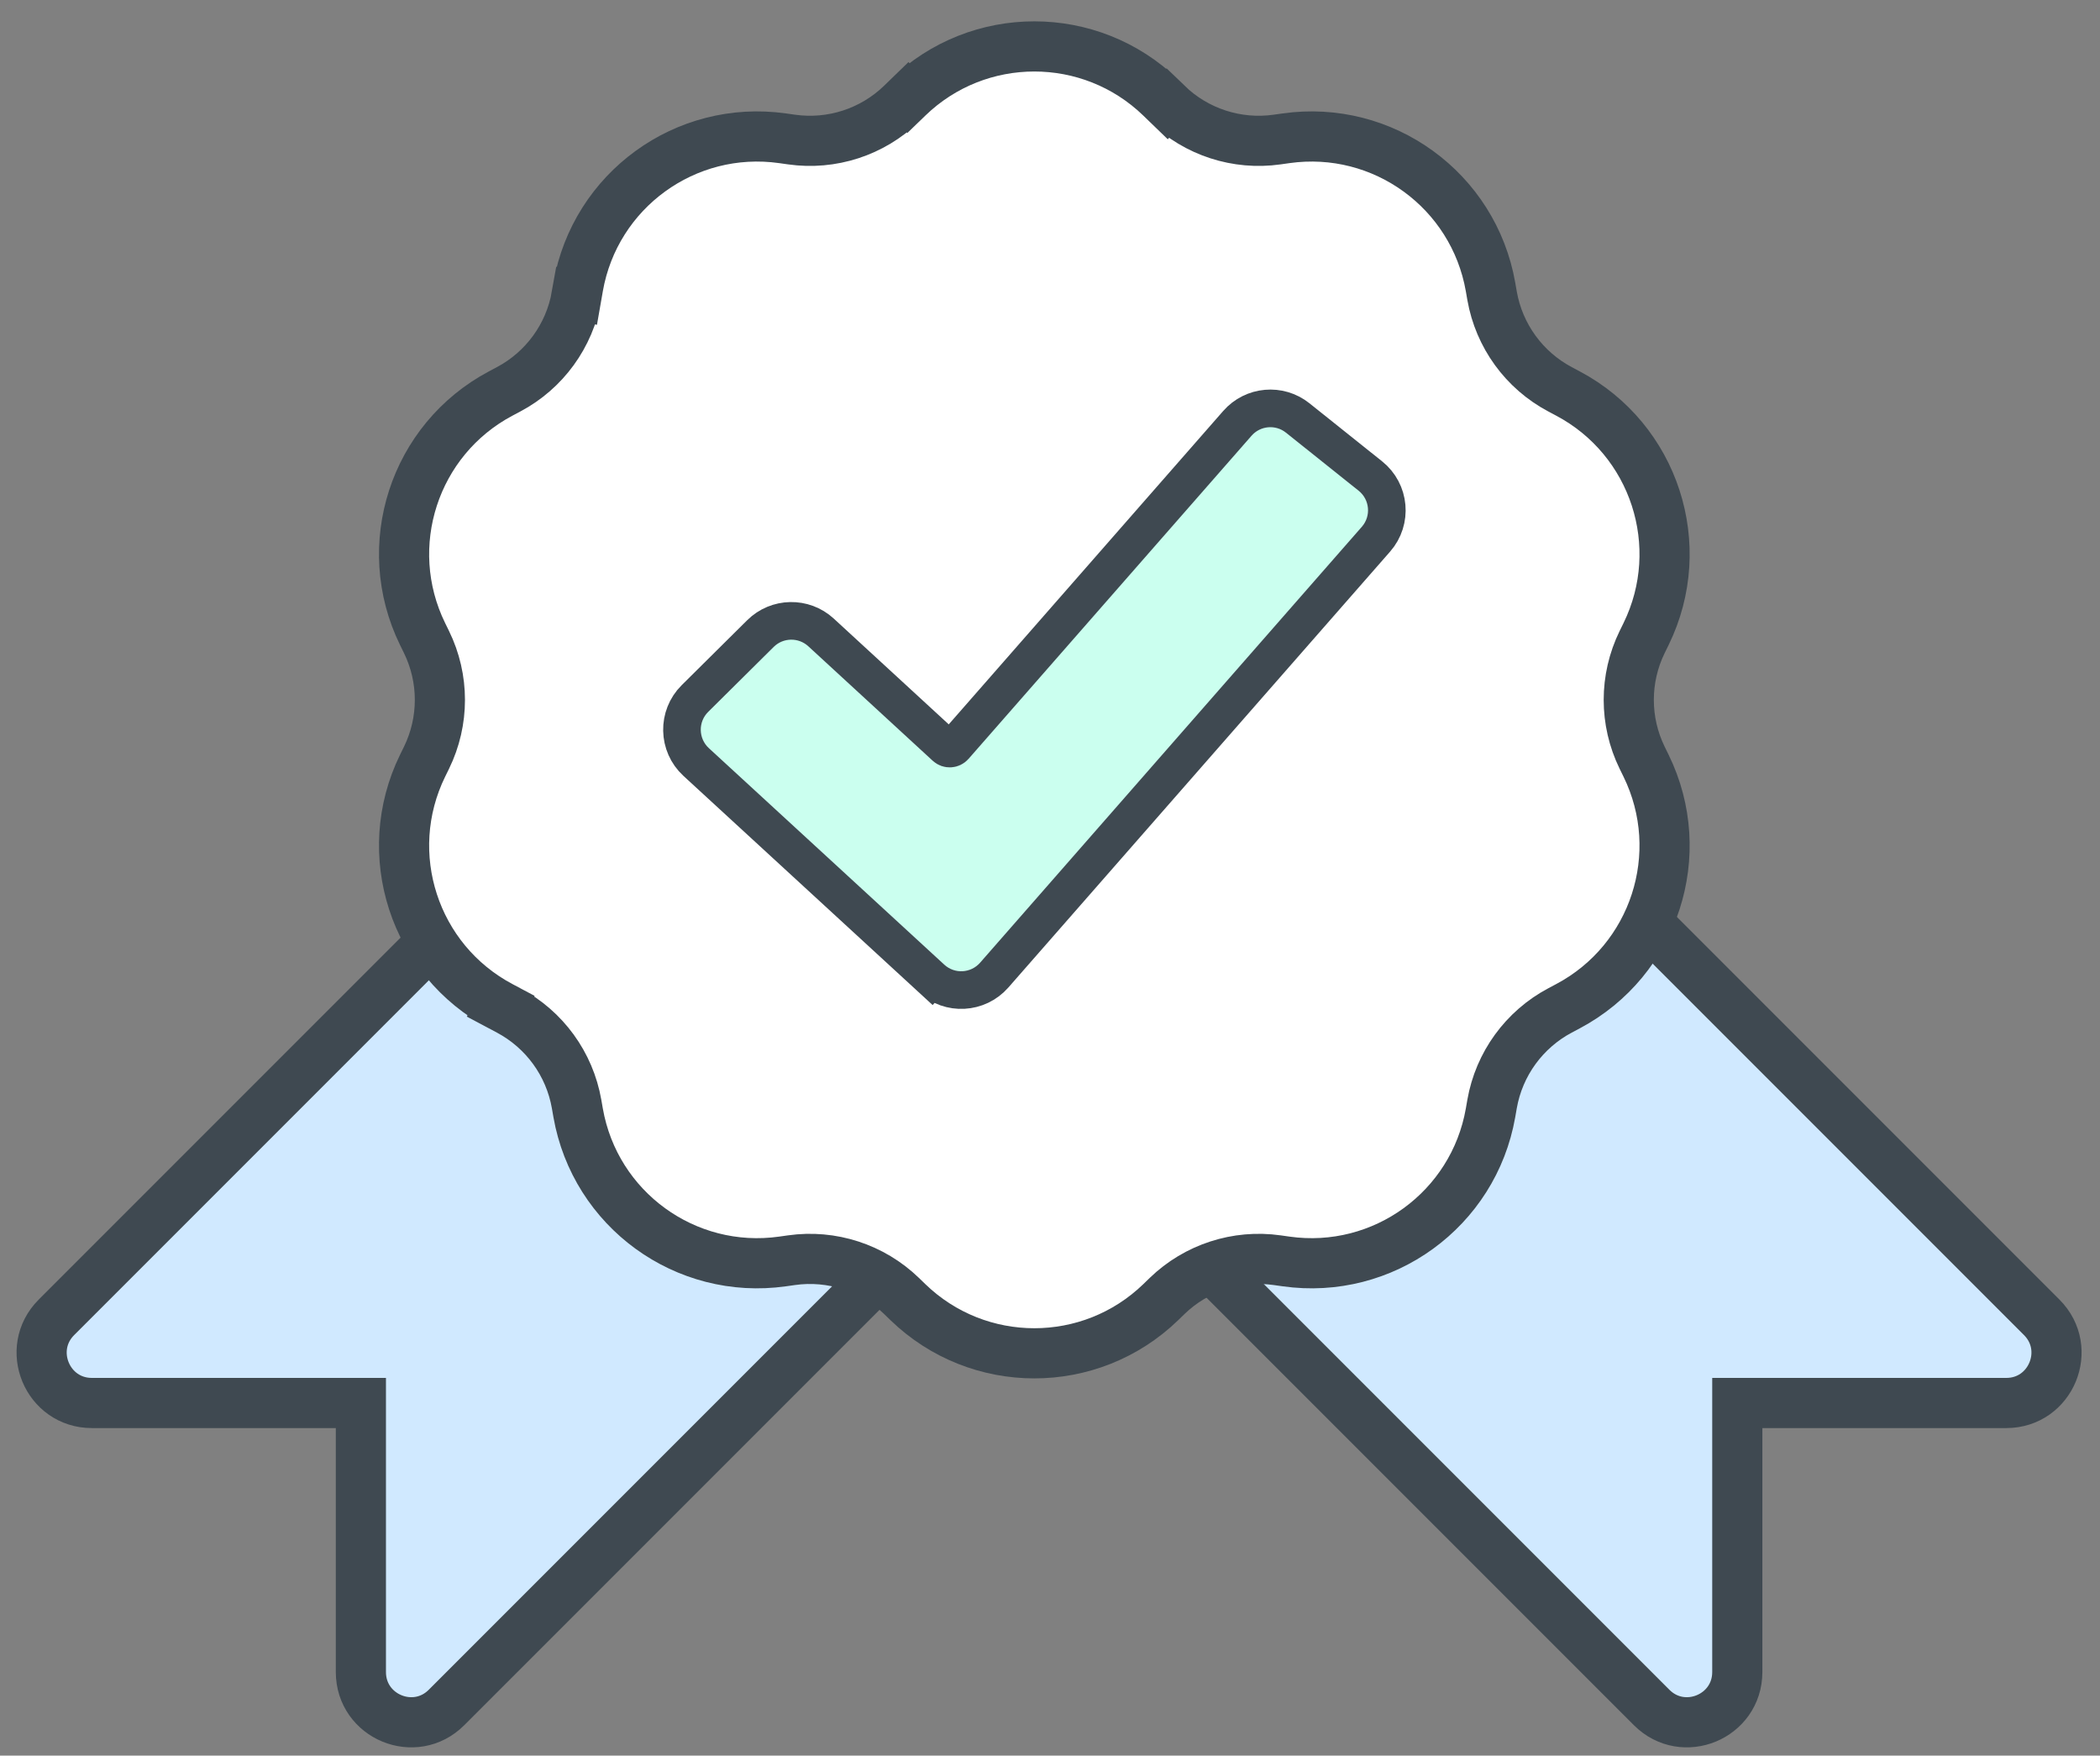
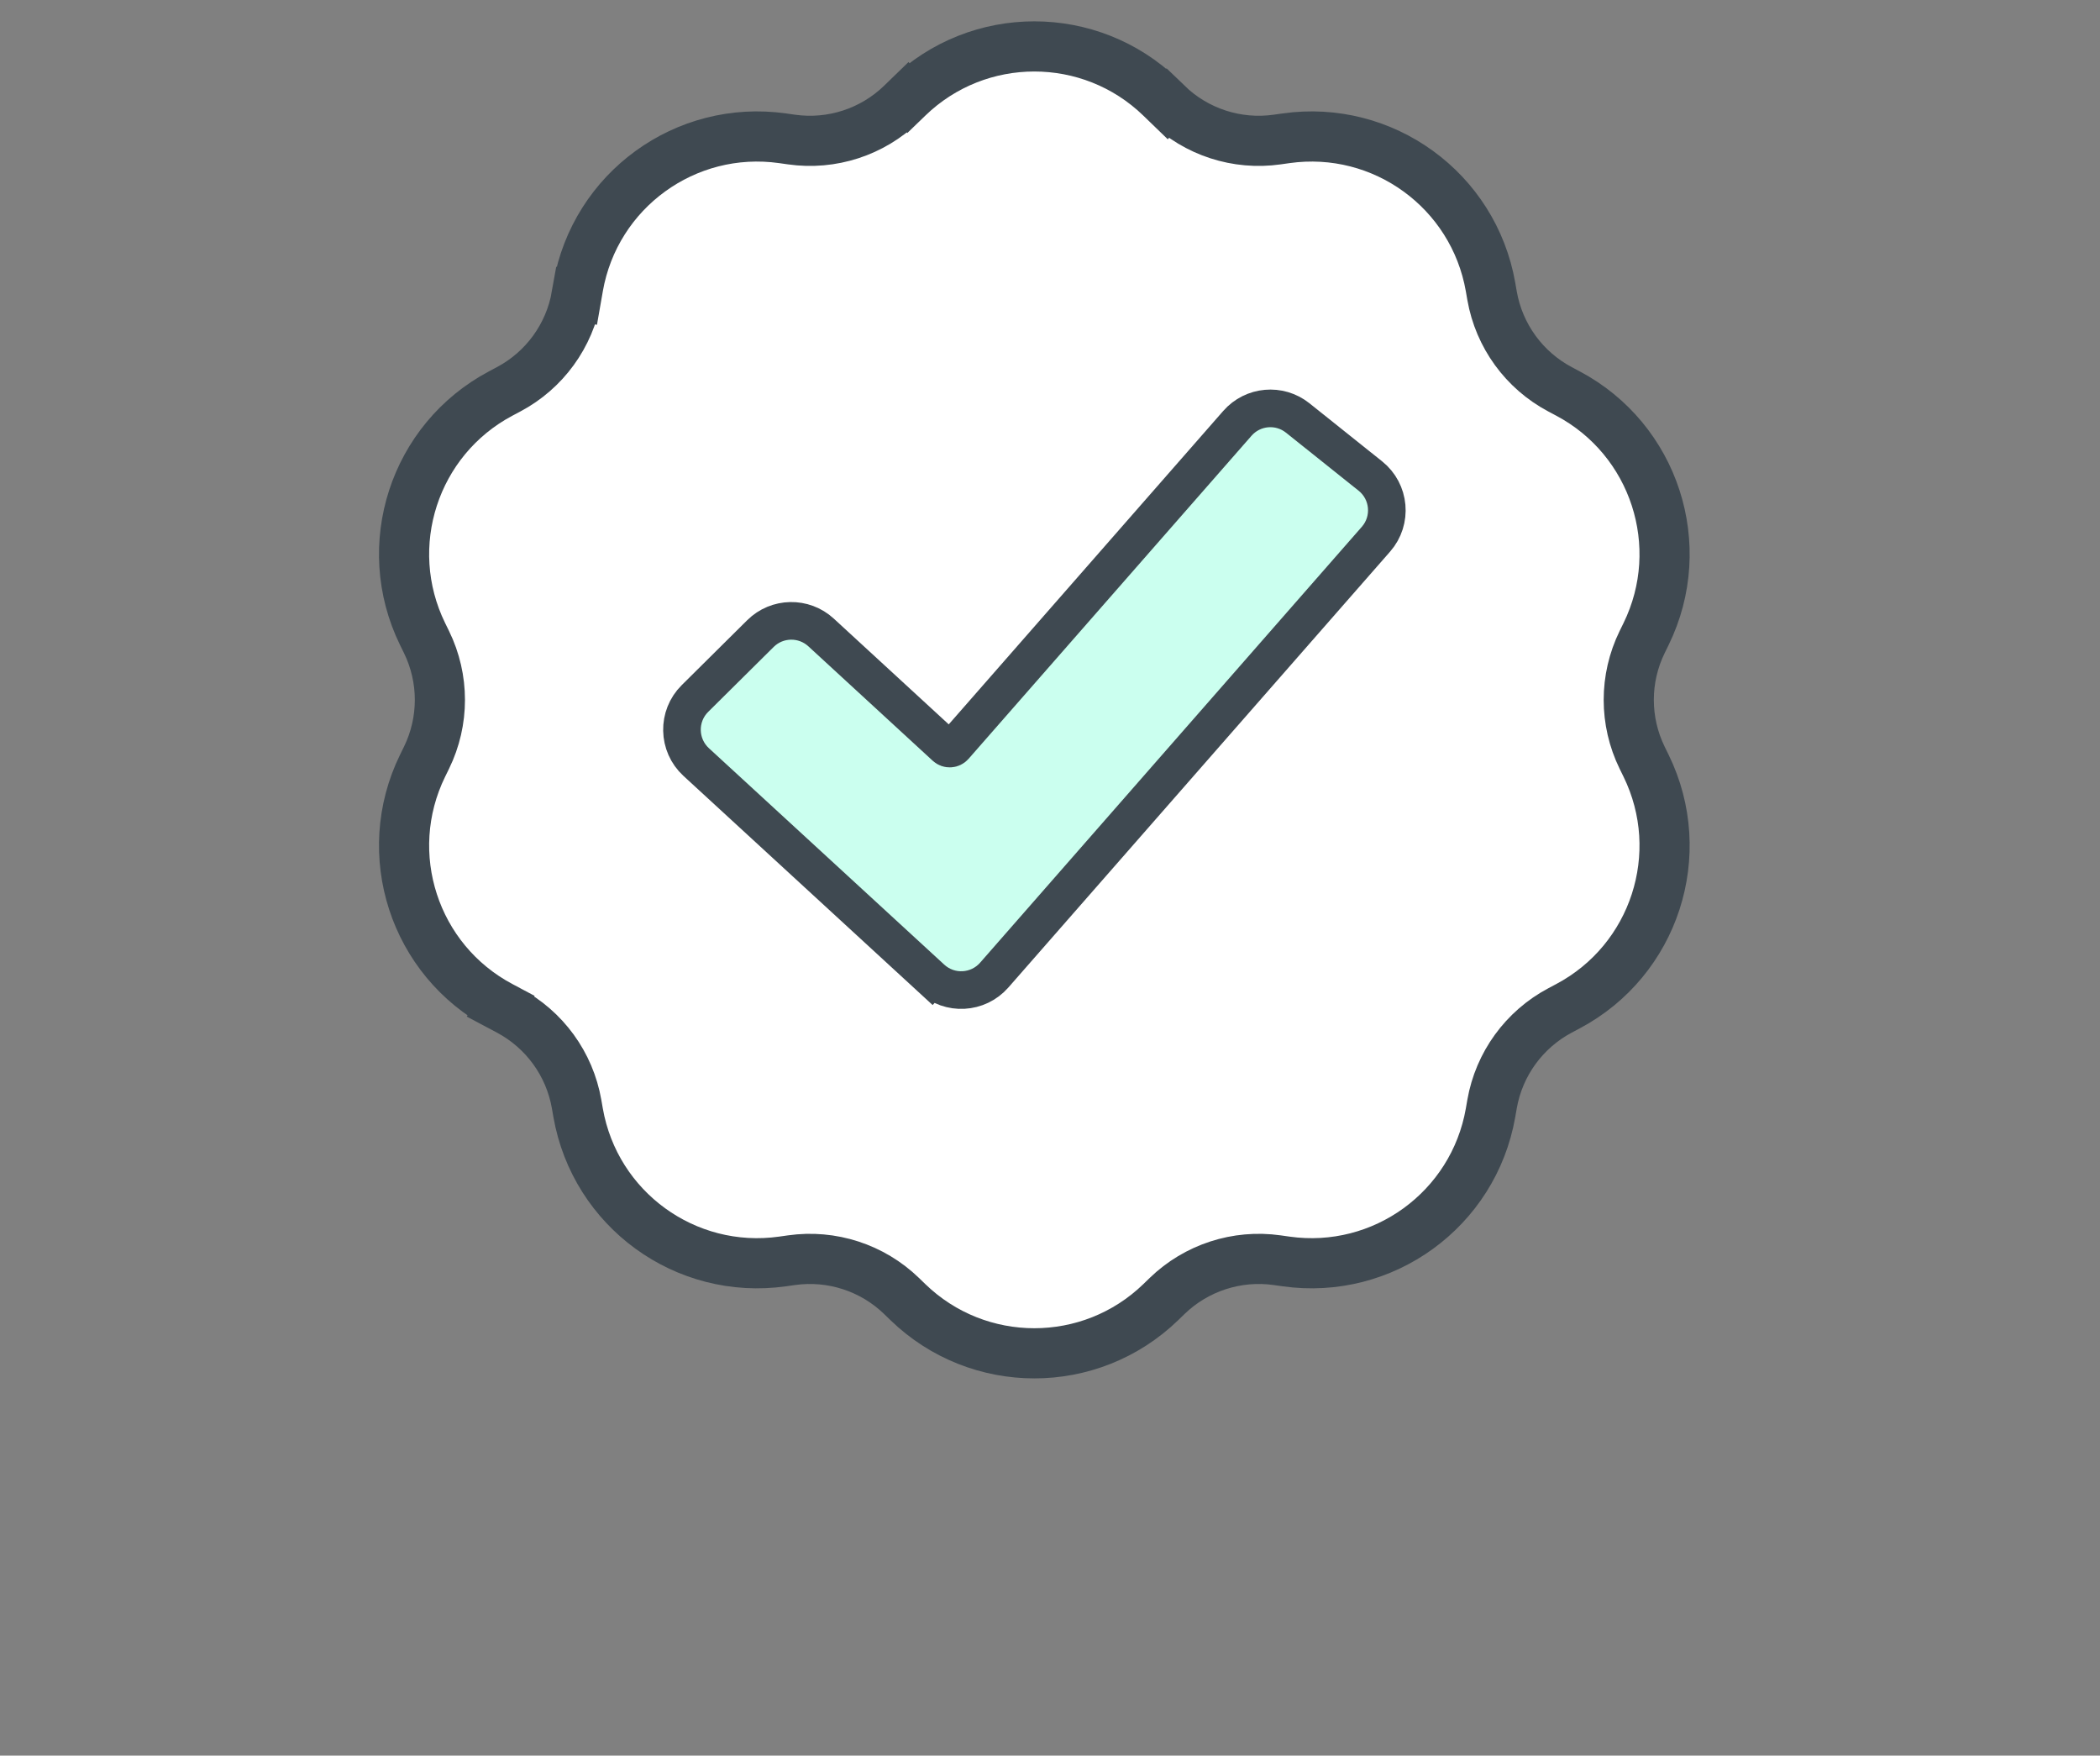
<svg xmlns="http://www.w3.org/2000/svg" width="67" height="56" viewBox="0 0 67 56" fill="none">
  <rect x="0" y="0" width="67" height="56" fill="#808080" stroke="none" />
  <g id="Group 3319">
-     <path id="Rectangle 975" d="M24.759 21.324C24.134 20.699 23.121 20.699 22.496 21.324L1.8 42.02C0.792 43.028 1.506 44.752 2.931 44.752L11.514 44.752L11.514 53.334C11.514 54.759 13.237 55.473 14.245 54.465L34.941 33.769C35.566 33.145 35.566 32.131 34.941 31.507L24.759 21.324Z" fill="#D0E9FF" stroke="#3F4951" stroke-width="1.6" />
-     <path id="Rectangle 976" d="M42.183 21.324C42.807 20.699 43.821 20.699 44.445 21.324L65.141 42.02C66.149 43.028 65.436 44.752 64.01 44.752L55.428 44.752L55.428 53.334C55.428 54.759 53.704 55.473 52.696 54.465L32 33.769C31.375 33.145 31.375 32.131 32 31.507L42.183 21.324Z" fill="#D0E9FF" stroke="#3F4951" stroke-width="1.6" />
    <path id="Star 1" d="M37.238 3.311L36.682 3.886L37.238 3.311L37.033 3.112C34.784 0.937 31.216 0.937 28.967 3.112L29.523 3.687L28.967 3.112L28.762 3.311C27.831 4.212 26.536 4.633 25.253 4.451L24.97 4.411C21.872 3.973 18.986 6.07 18.445 9.152L18.396 9.434L19.184 9.572L18.396 9.434C18.172 10.71 17.372 11.811 16.227 12.418L15.975 12.552C13.211 14.018 12.108 17.412 13.482 20.223L13.608 20.48C14.177 21.644 14.177 23.005 13.608 24.169L13.482 24.426C12.108 27.236 13.211 30.63 15.975 32.096L16.35 31.39L15.975 32.096L16.227 32.23C17.372 32.838 18.172 33.939 18.396 35.215L18.445 35.496C18.986 38.578 21.872 40.675 24.97 40.237L25.253 40.197C26.536 40.016 27.831 40.437 28.762 41.337L28.967 41.536C31.216 43.711 34.784 43.711 37.033 41.536L37.238 41.337C38.169 40.437 39.464 40.016 40.747 40.197L41.03 40.237C44.127 40.675 47.014 38.578 47.555 35.497L47.604 35.215C47.828 33.939 48.628 32.838 49.773 32.23L50.025 32.096C52.789 30.63 53.892 27.236 52.518 24.426L52.392 24.169C51.823 23.005 51.823 21.644 52.392 20.48L52.518 20.223C53.892 17.412 52.789 14.018 50.025 12.552L49.773 12.418C48.628 11.811 47.828 10.71 47.604 9.434L47.555 9.152C47.014 6.07 44.127 3.973 41.03 4.411L40.747 4.451C39.464 4.633 38.169 4.212 37.238 3.311Z" fill="white" stroke="#3F4951" stroke-width="1.6" />
    <path id="Vector 8 (Stroke)" d="M29.72 31.211L30.126 30.77L29.72 31.211C30.299 31.744 31.202 31.695 31.721 31.103L43.9 17.199C44.426 16.599 44.344 15.681 43.72 15.183L41.404 13.333C40.82 12.865 39.971 12.941 39.478 13.504L30.451 23.809C30.377 23.894 30.248 23.901 30.165 23.825L26.195 20.173C25.644 19.667 24.792 19.683 24.261 20.21L22.172 22.281C21.605 22.843 21.623 23.765 22.21 24.306L29.72 31.211Z" fill="#CBFFEF" stroke="#3F4951" stroke-width="1.2" />
  </g>
</svg>